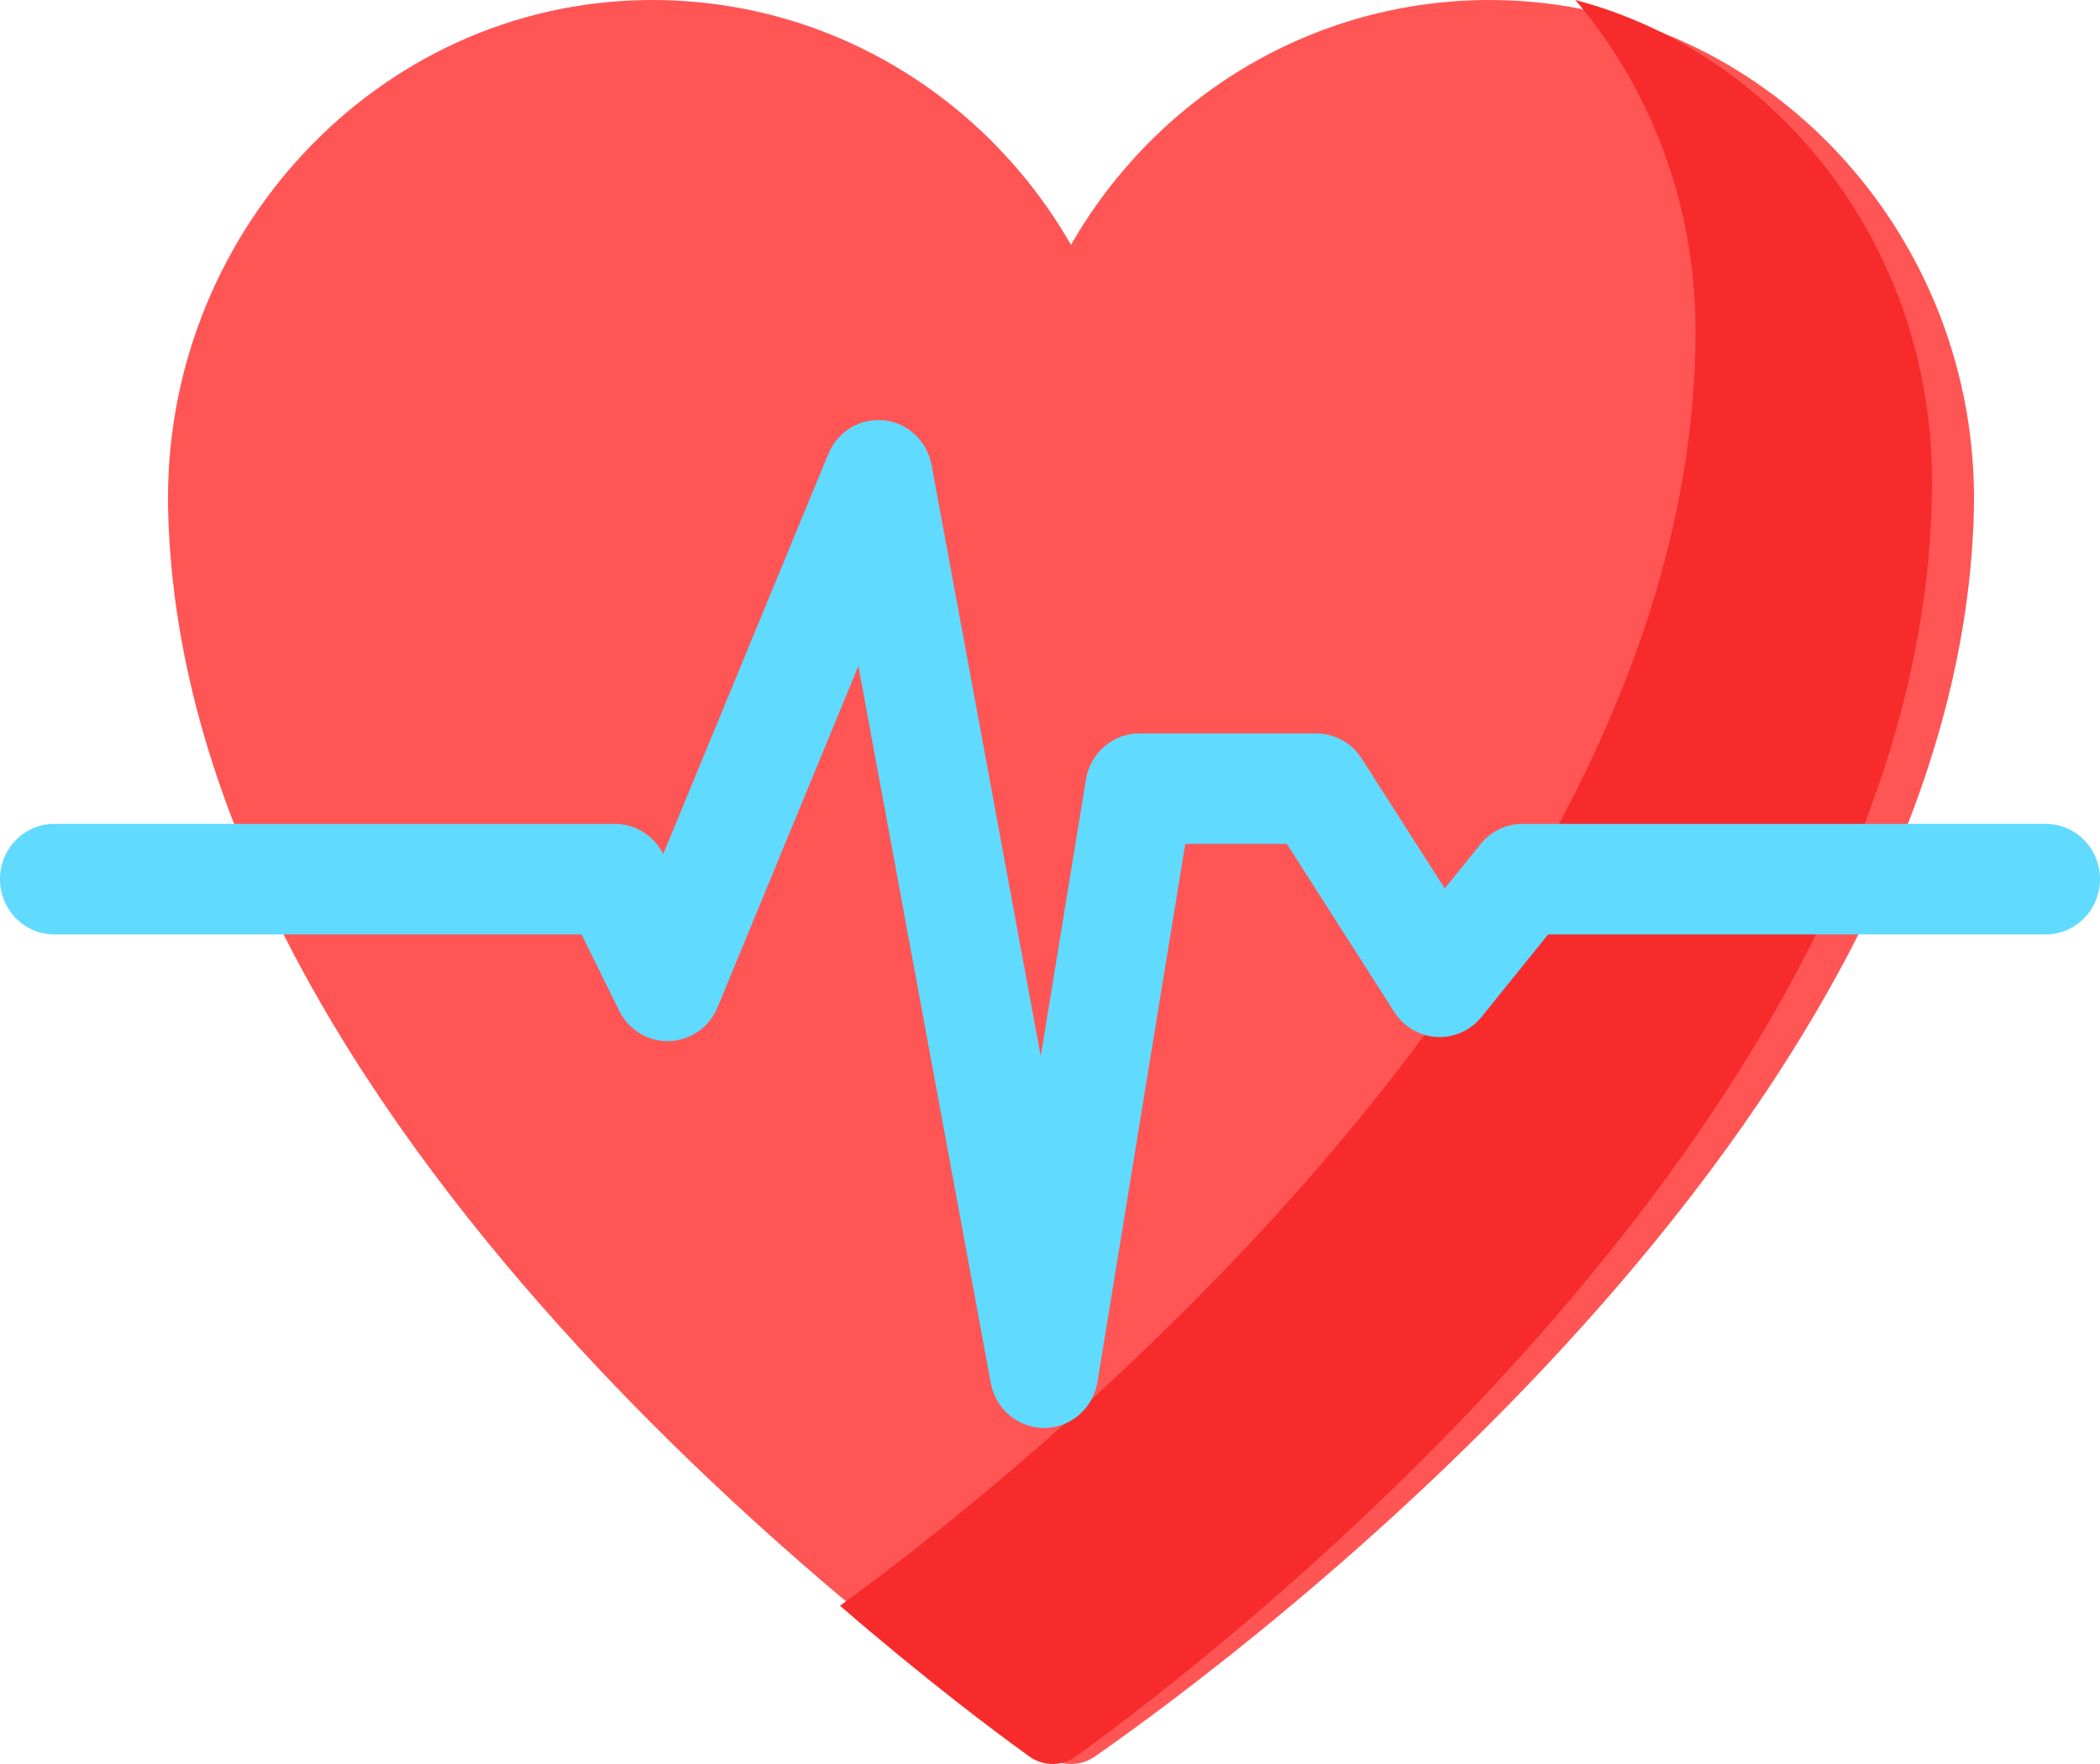
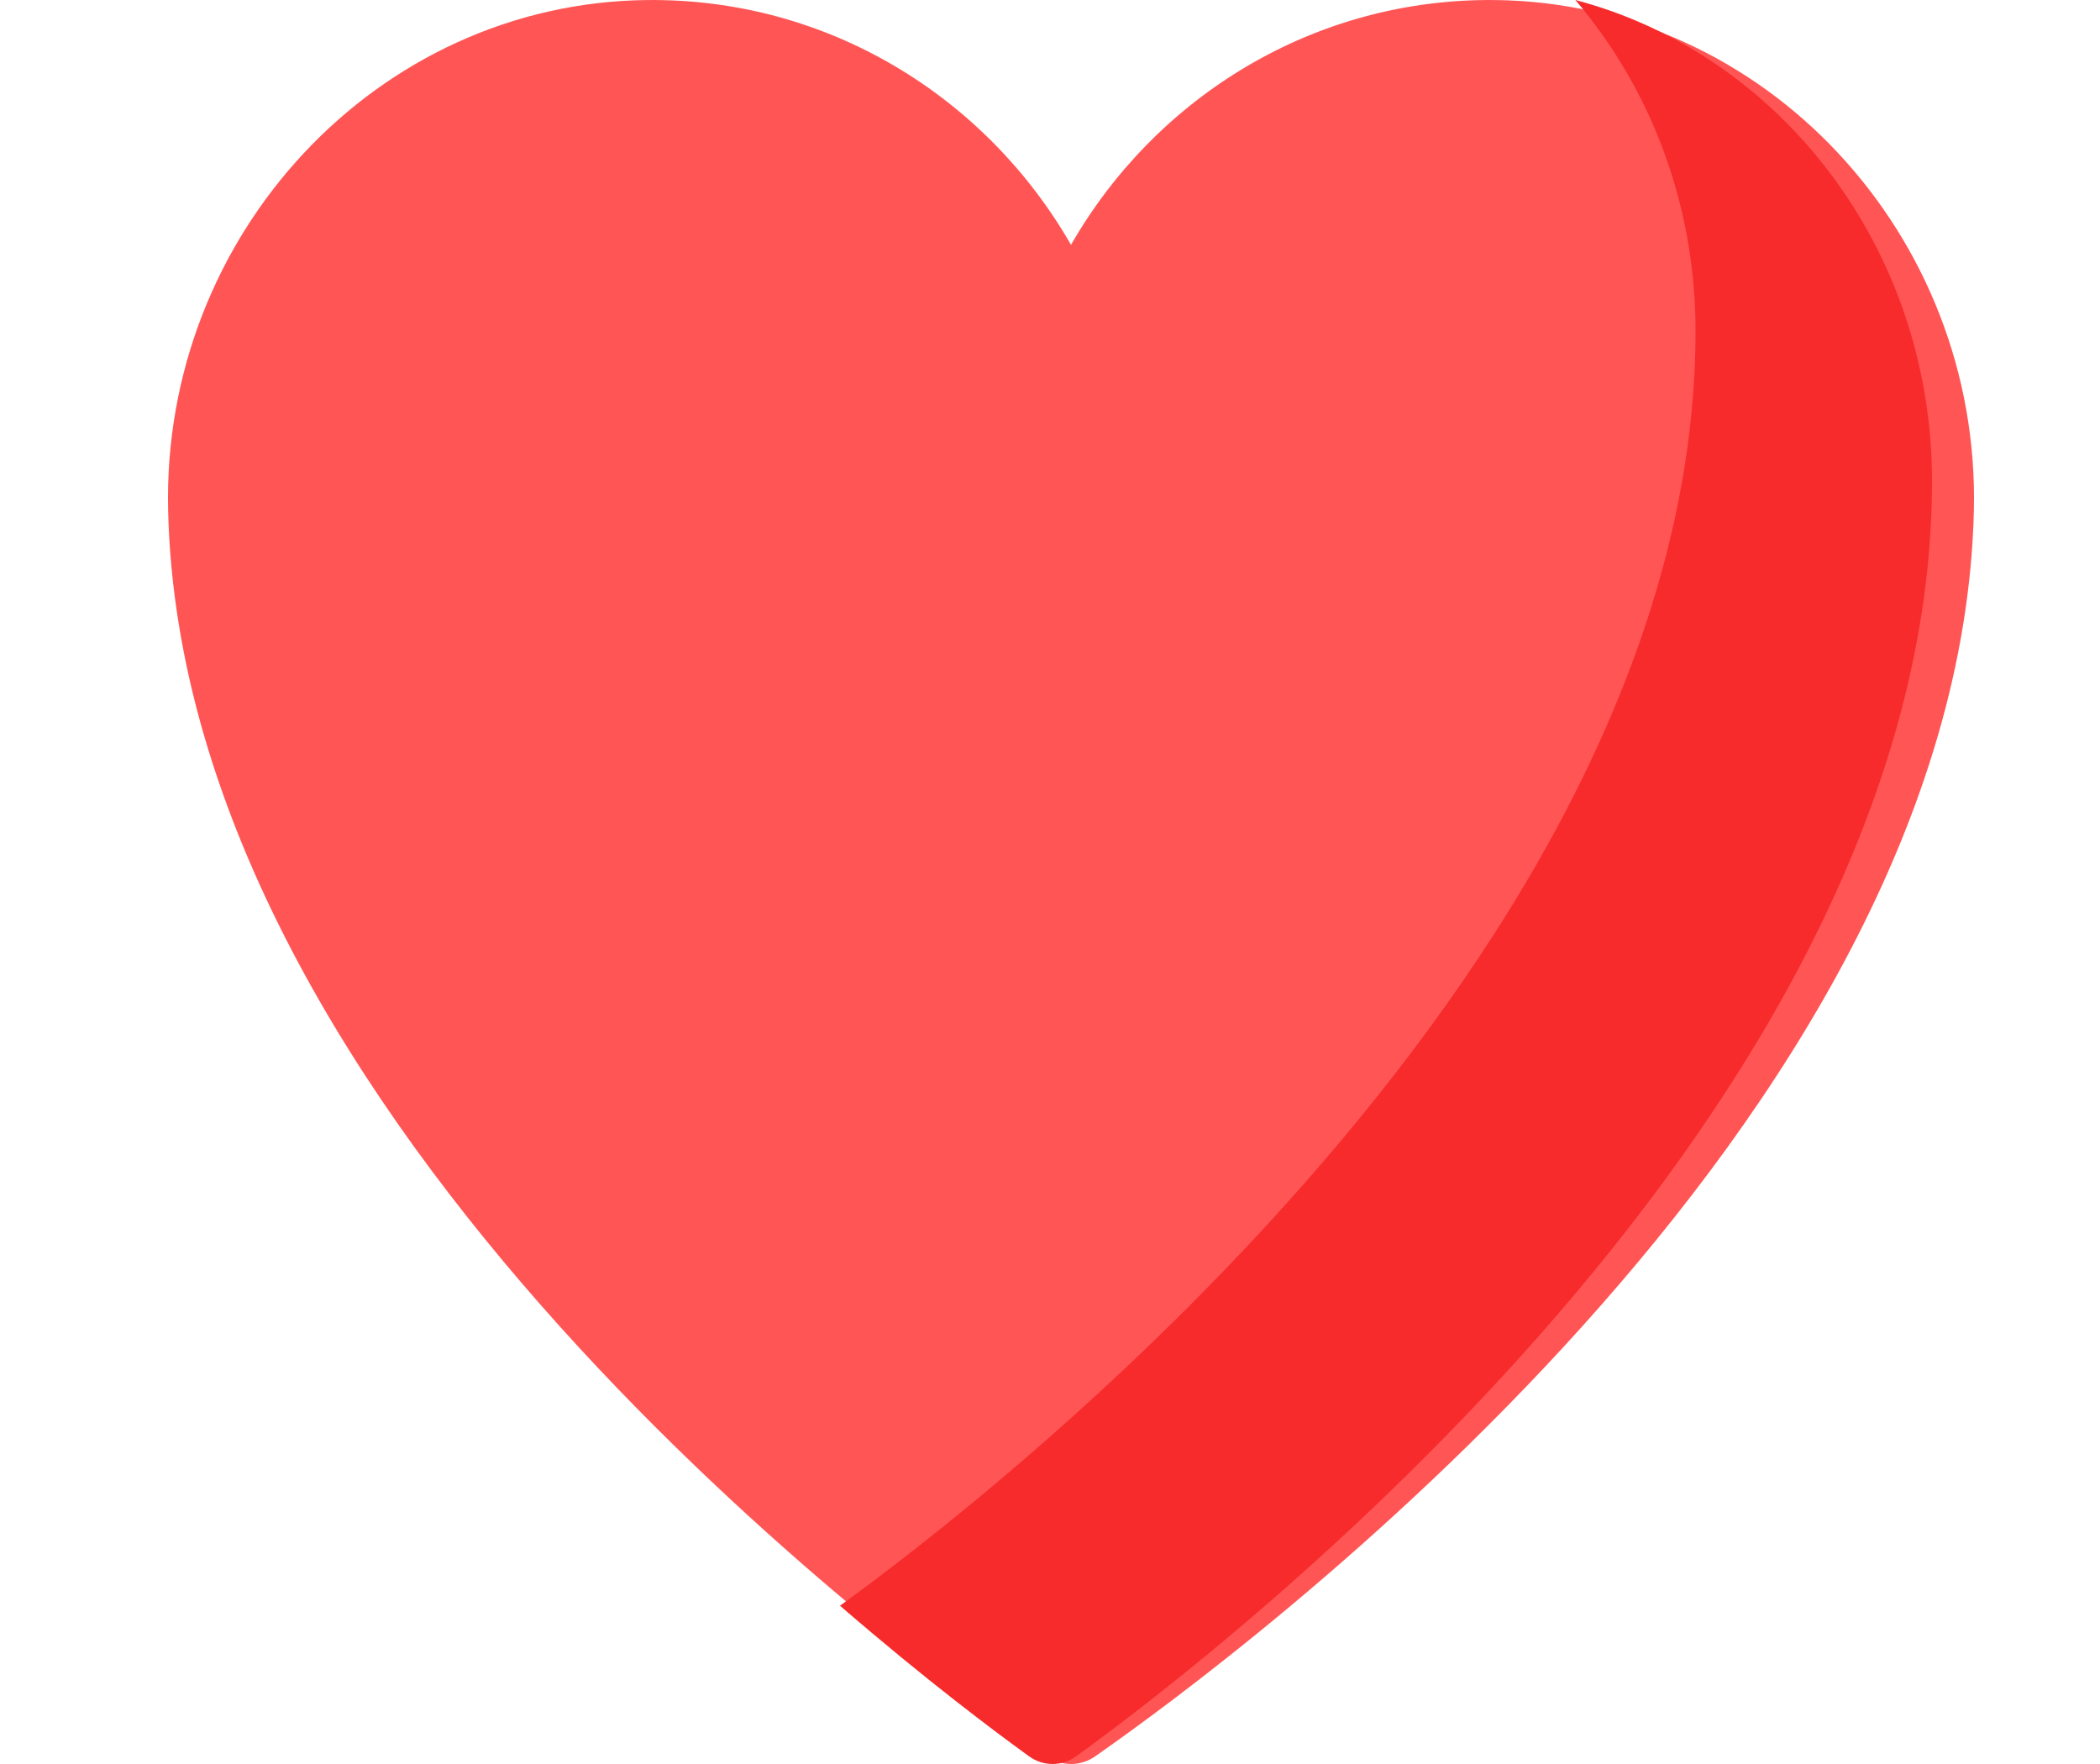
<svg xmlns="http://www.w3.org/2000/svg" width="50px" height="42px" viewBox="0 0 50 42" version="1.1">
  <title>health</title>
  <desc>Created with Sketch.</desc>
  <g id="Cobertura-Digital" stroke="none" stroke-width="1" fill="none" fill-rule="evenodd">
    <g id="Cobertura-Digital---Popup--Activity" transform="translate(-870, -217)" fill-rule="nonzero">
      <g id="Modal" transform="translate(444, 104)">
        <g id="Group-2" transform="translate(368, 90)">
          <g id="health" transform="translate(58, 23)">
            <path d="M46.997,12.148 C47.149,5.611 42.037,0.072 35.599,0.001 C31.288,-0.047 27.517,2.31 25.5,5.83 C23.482,2.31 19.712,-0.047 15.401,0.001 C8.963,0.072 3.851,5.611 4.003,12.148 C4.343,26.756 21.546,39.461 24.927,41.819 C25.272,42.06 25.728,42.06 26.073,41.819 C29.454,39.461 46.657,26.756 46.997,12.148 L46.997,12.148 Z" id="Path" fill="#FF5555" />
            <path d="M46,11.457 C46,26.37 28.95,39.413 25.621,41.817 C25.284,42.06 24.84,42.061 24.503,41.818 C23.683,41.226 22.028,39.986 20,38.231 C23.343,35.815 40.37,22.78 40.37,7.876 C40.37,4.849 39.288,2.087 37.508,0 C42.387,1.285 46,5.925 46,11.457 L46,11.457 Z" id="Path" fill="#F72B2B" />
-             <path d="M24.858,34 C24.238,34 23.705,33.55 23.59,32.928 L20.438,15.858 L17.085,23.984 C16.889,24.457 16.442,24.771 15.939,24.788 C15.435,24.806 14.969,24.523 14.742,24.065 L13.846,22.248 L1.291,22.248 C0.578,22.248 0,21.659 0,20.932 C0,20.205 0.578,19.616 1.291,19.616 L14.641,19.616 C15.127,19.616 15.571,19.894 15.791,20.334 L19.723,10.806 C19.944,10.27 20.484,9.946 21.049,10.008 C21.616,10.069 22.075,10.501 22.181,11.072 L24.78,25.148 L25.855,18.562 C25.958,17.927 26.497,17.462 27.128,17.462 L31.34,17.462 C31.776,17.462 32.183,17.687 32.421,18.06 L34.399,21.154 L35.252,20.097 C35.497,19.792 35.863,19.616 36.249,19.616 L48.71,19.616 C49.422,19.616 50,20.205 50,20.932 C50,21.659 49.422,22.248 48.71,22.248 L36.859,22.248 L35.276,24.212 C35.015,24.535 34.617,24.713 34.207,24.69 C33.797,24.667 33.422,24.446 33.197,24.095 L30.641,20.094 L28.221,20.094 L26.131,32.9 C26.029,33.529 25.498,33.993 24.872,34 C24.867,34 24.862,34 24.858,34 L24.858,34 Z" id="Path" fill="#60DAFF" />
          </g>
        </g>
      </g>
    </g>
  </g>
</svg>